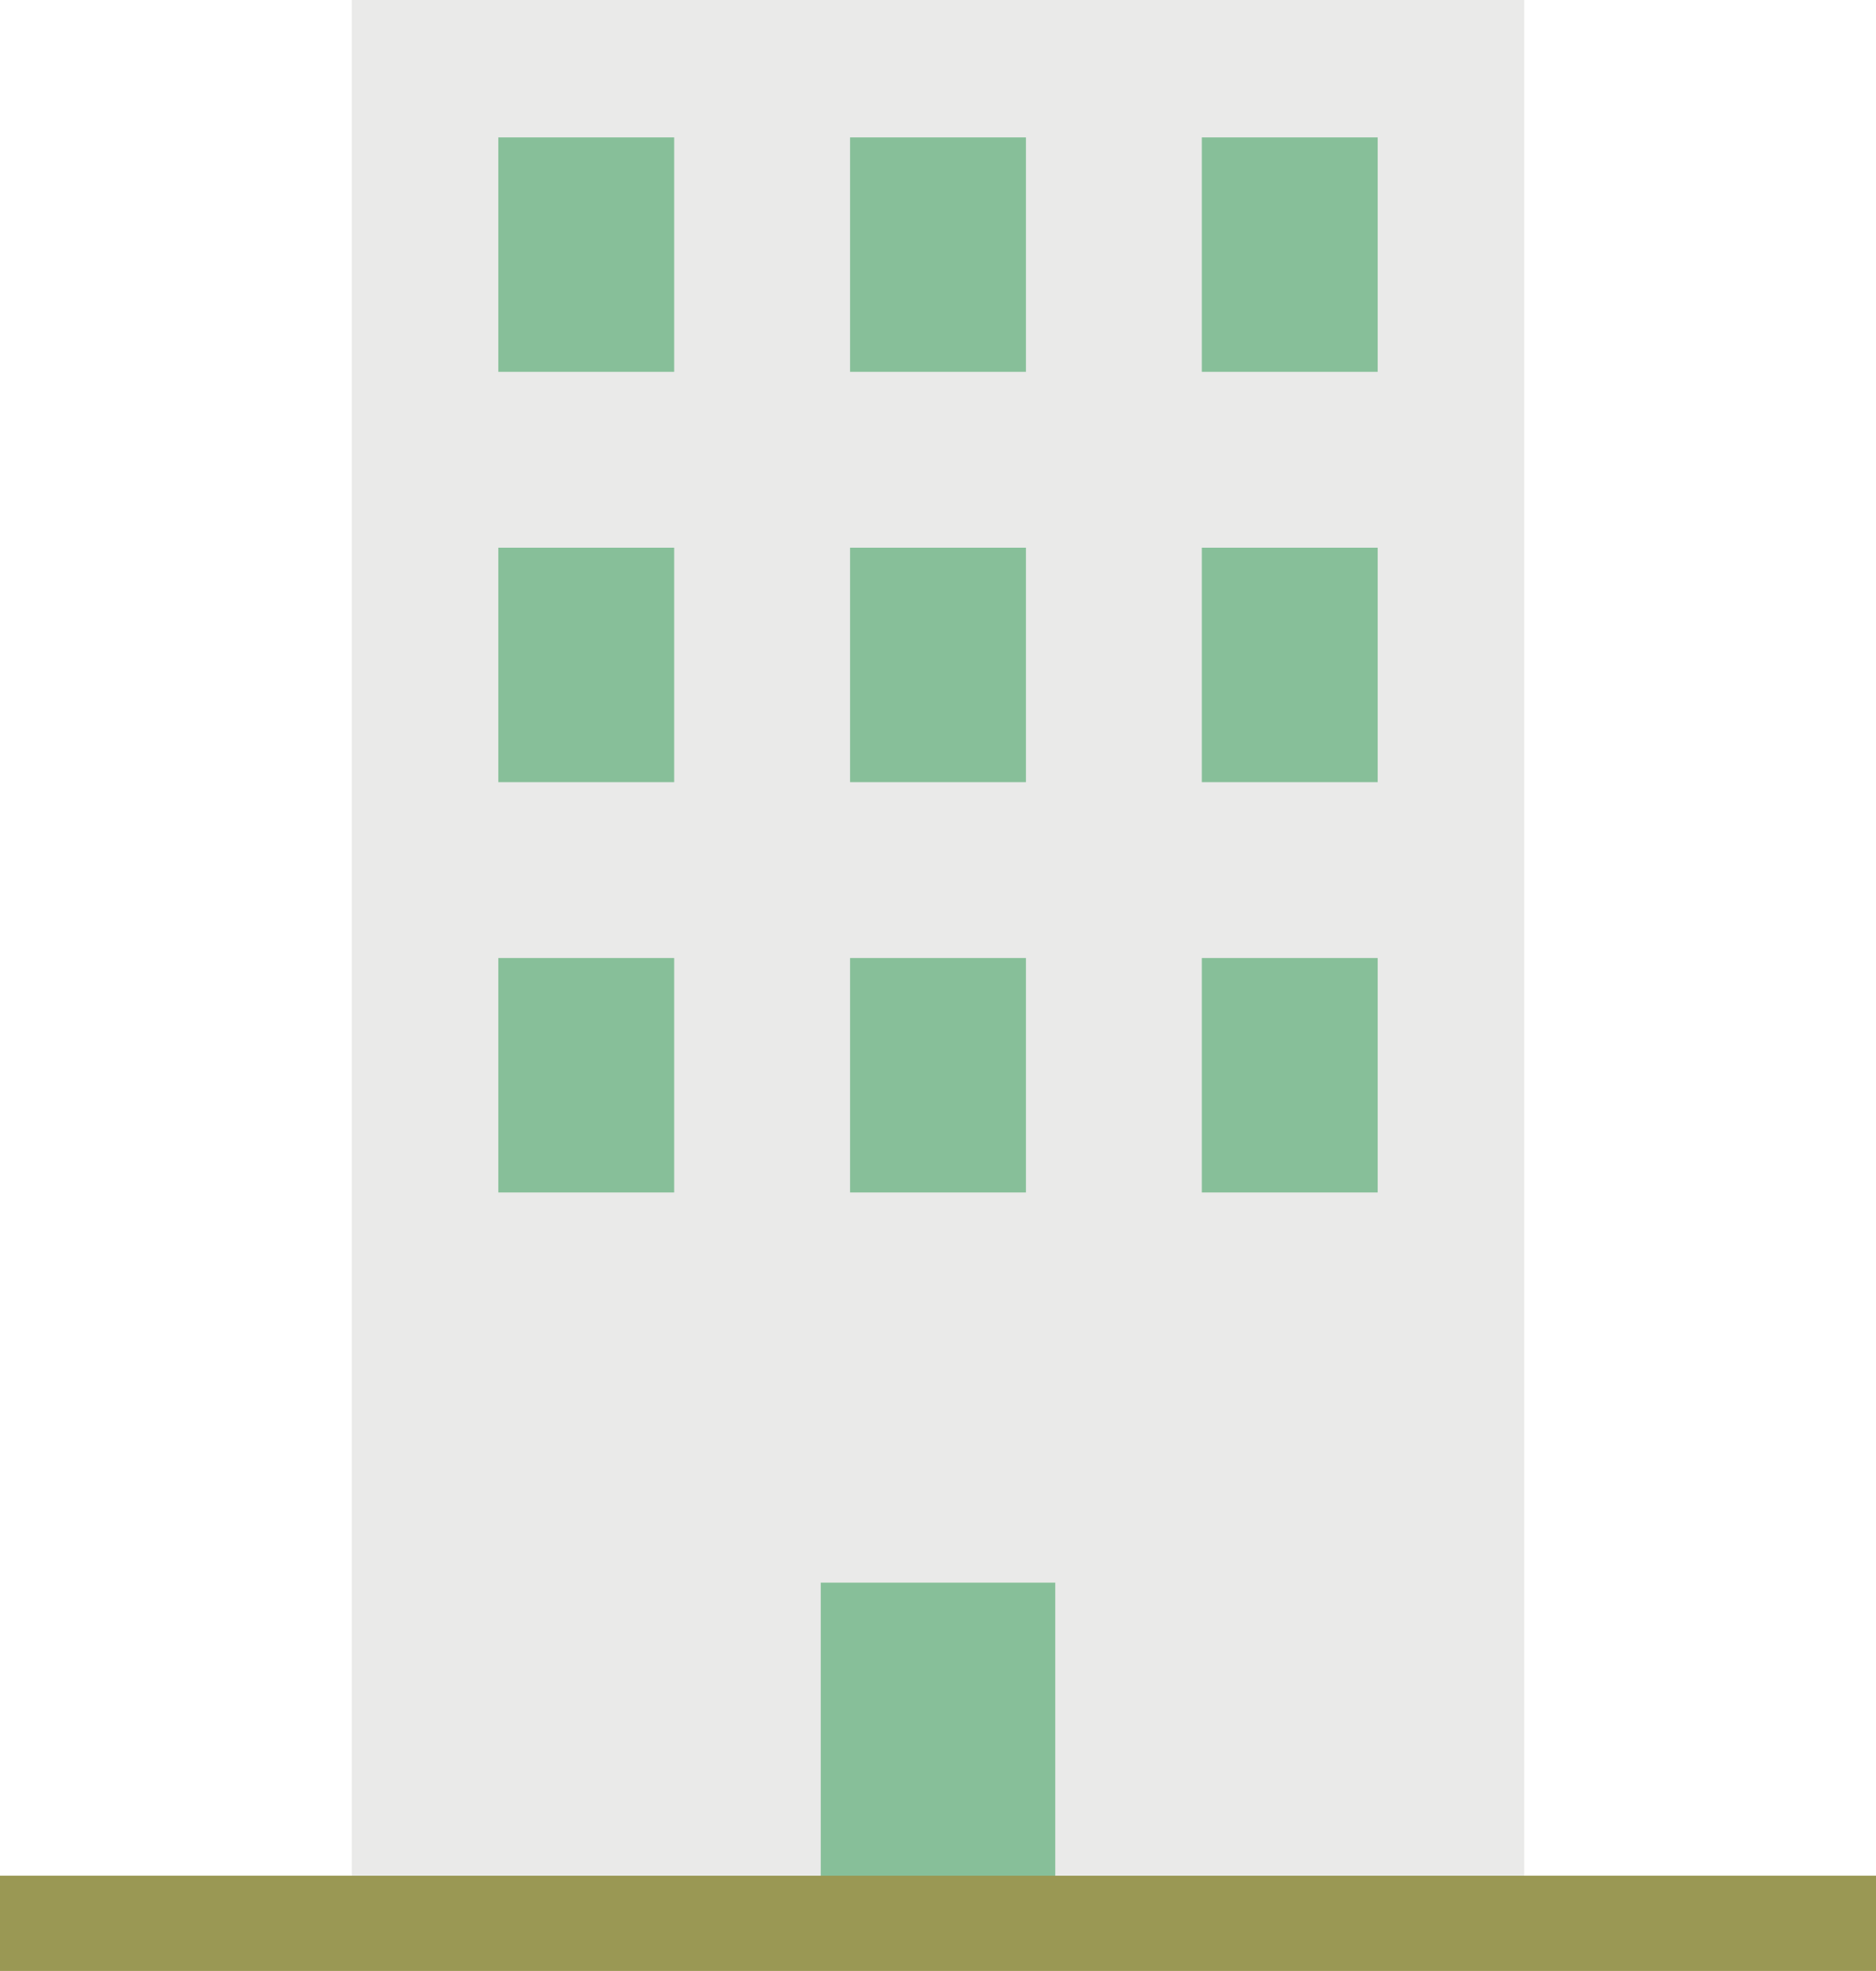
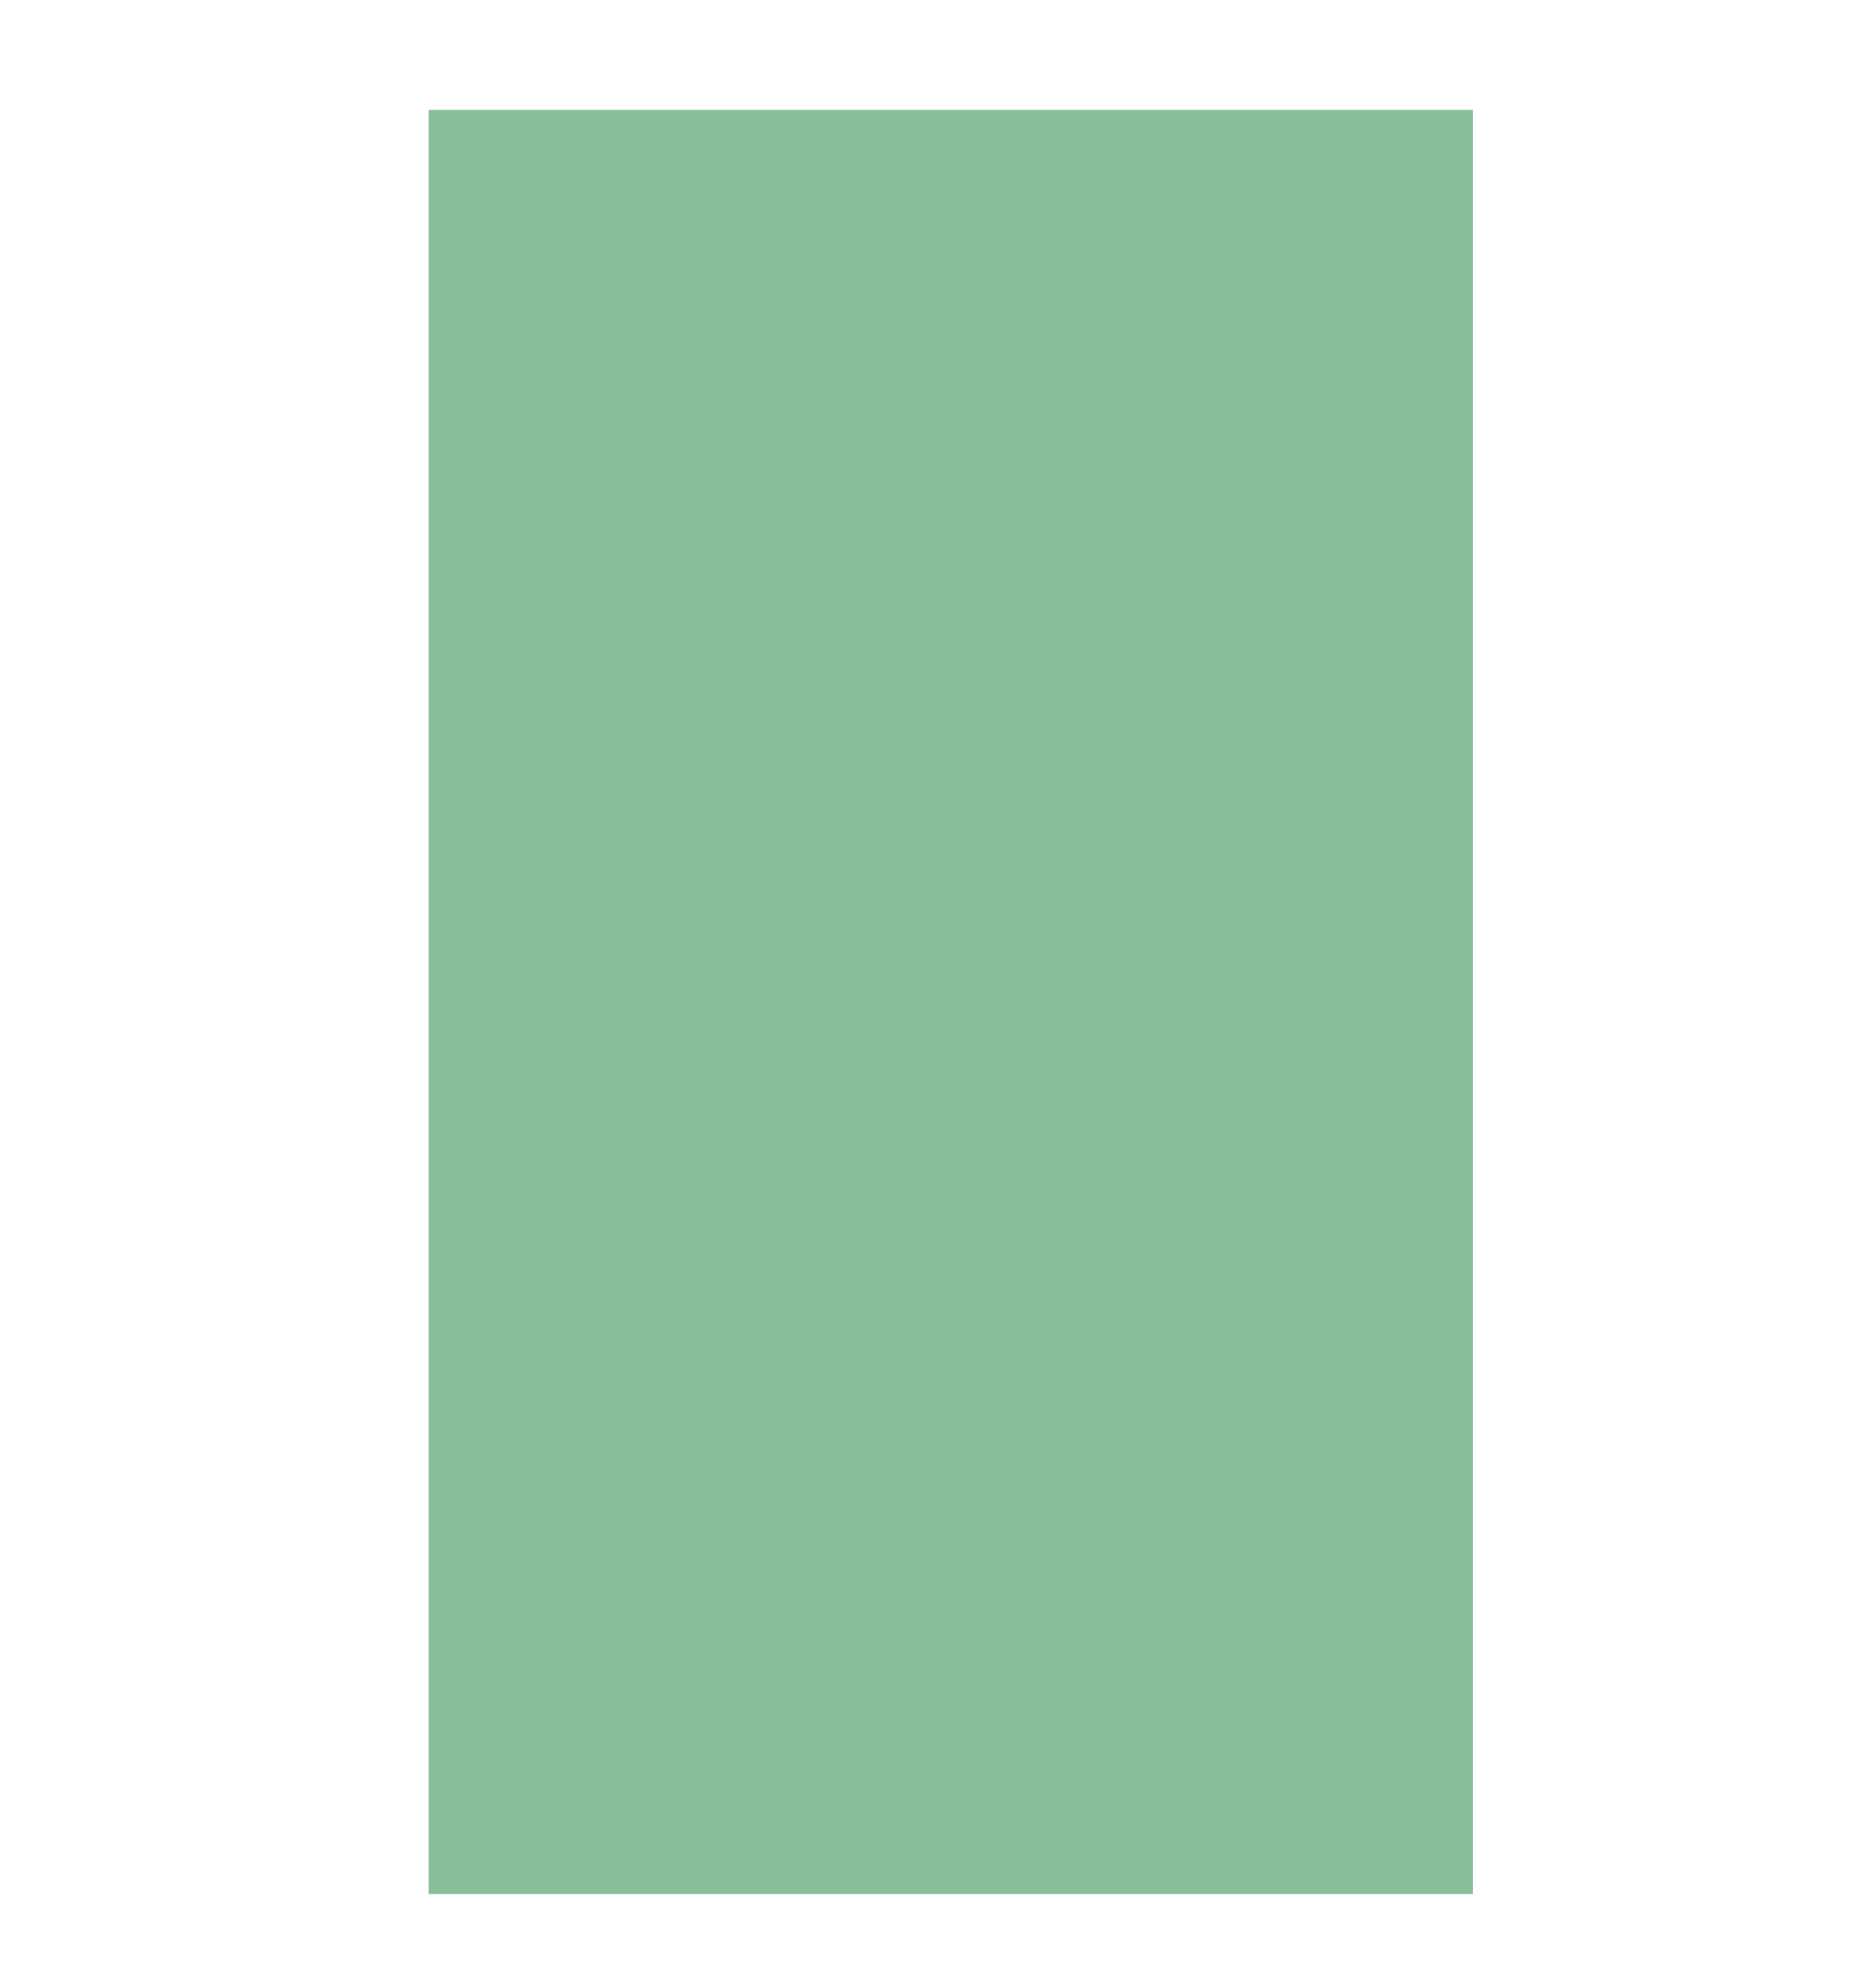
<svg xmlns="http://www.w3.org/2000/svg" version="1.1" id="_x32_" x="0px" y="0px" width="102.4px" height="107.6px" viewBox="0 0 102.4 107.6" style="enable-background:new 0 0 102.4 107.6;" xml:space="preserve">
  <style type="text/css">
	.st0{fill:#87BF99;}
	.st1{fill:#EAEAE9;}
	.st2{fill:#9A9854;}
</style>
  <rect x="23.4" y="6" class="st0" width="57" height="97.4" />
-   <path class="st1" d="M83.2,102.4V0h-64v102.4H0v5.2h102.4v-5.2H83.2z M65.6,7.5h9.6v12.8h-9.6V7.5z M65.6,29.9h9.6v12.8h-9.6V29.9z   M65.6,52.3h9.6v12.8h-9.6V52.3z M46.4,7.5H56v12.8h-9.6V7.5z M46.4,29.9H56v12.8h-9.6V29.9z M46.4,52.3H56v12.8h-9.6V52.3z   M27.2,7.5h9.6v12.8h-9.6V7.5z M27.2,29.9h9.6v12.8h-9.6V29.9z M27.2,52.3h9.6v12.8h-9.6V52.3z M44.8,102.4v-16h12.8v16H44.8z" />
-   <rect y="102.4" class="st2" width="102.4" height="5.2" />
</svg>